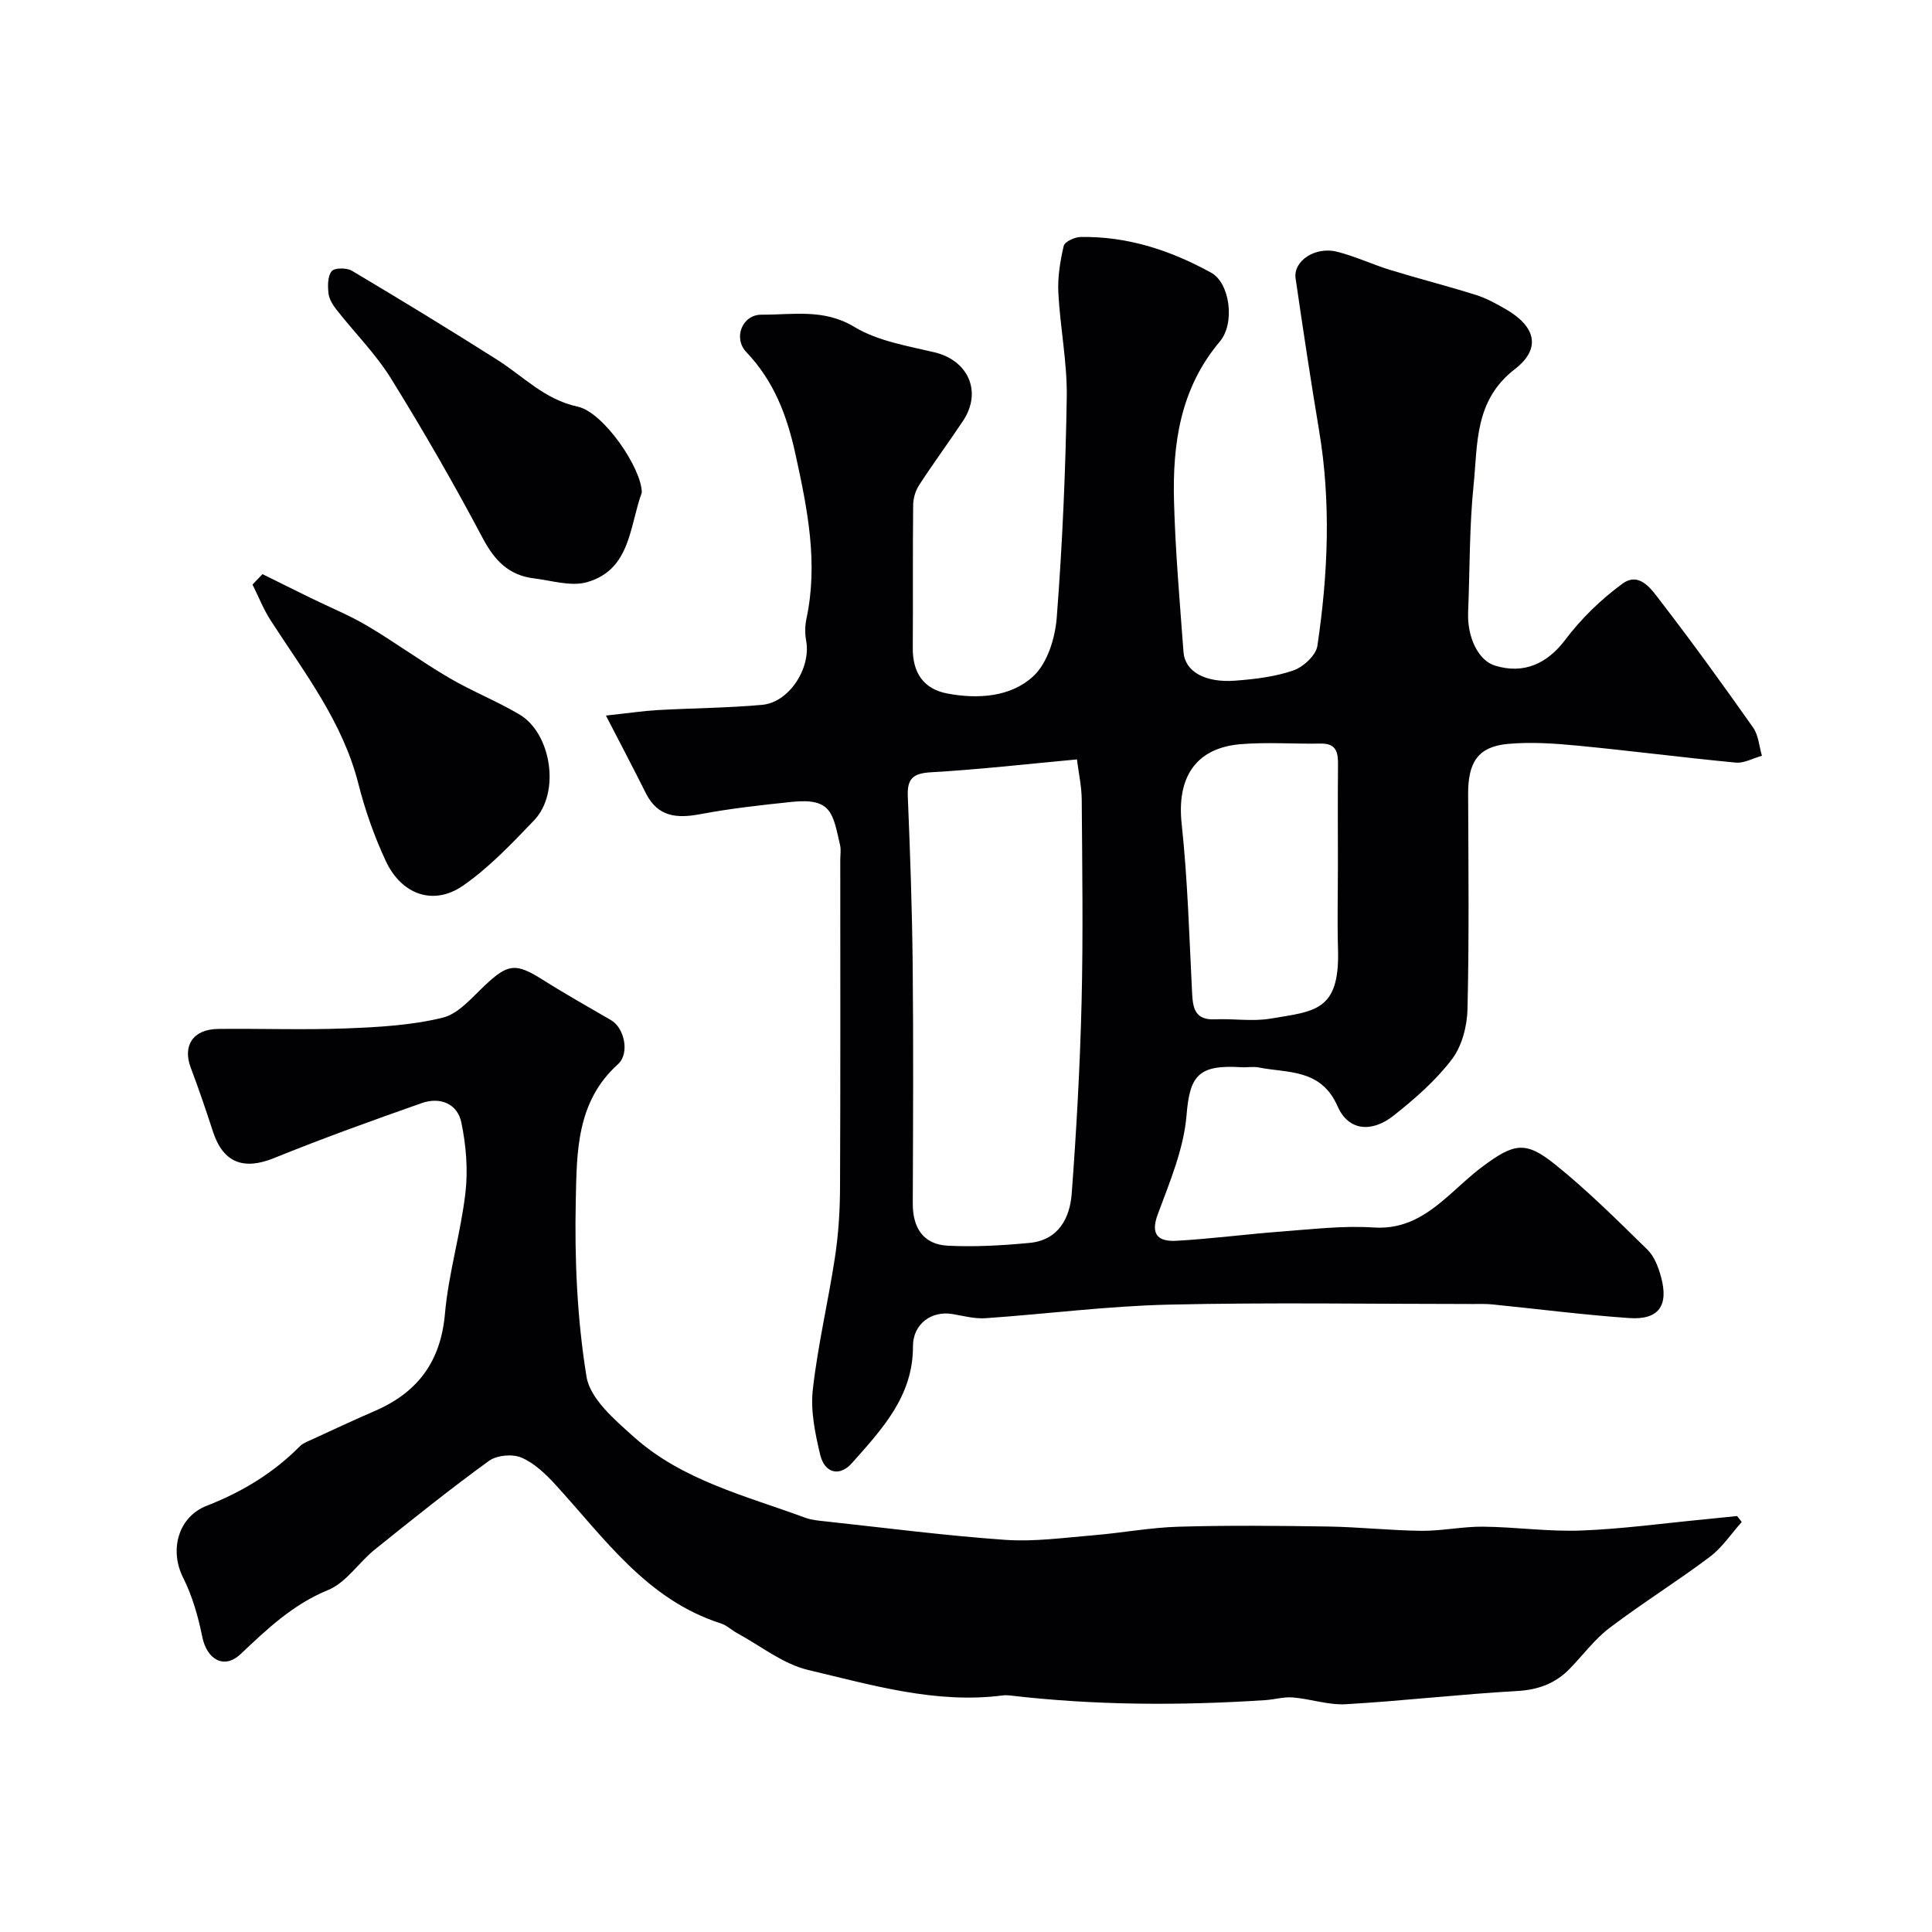
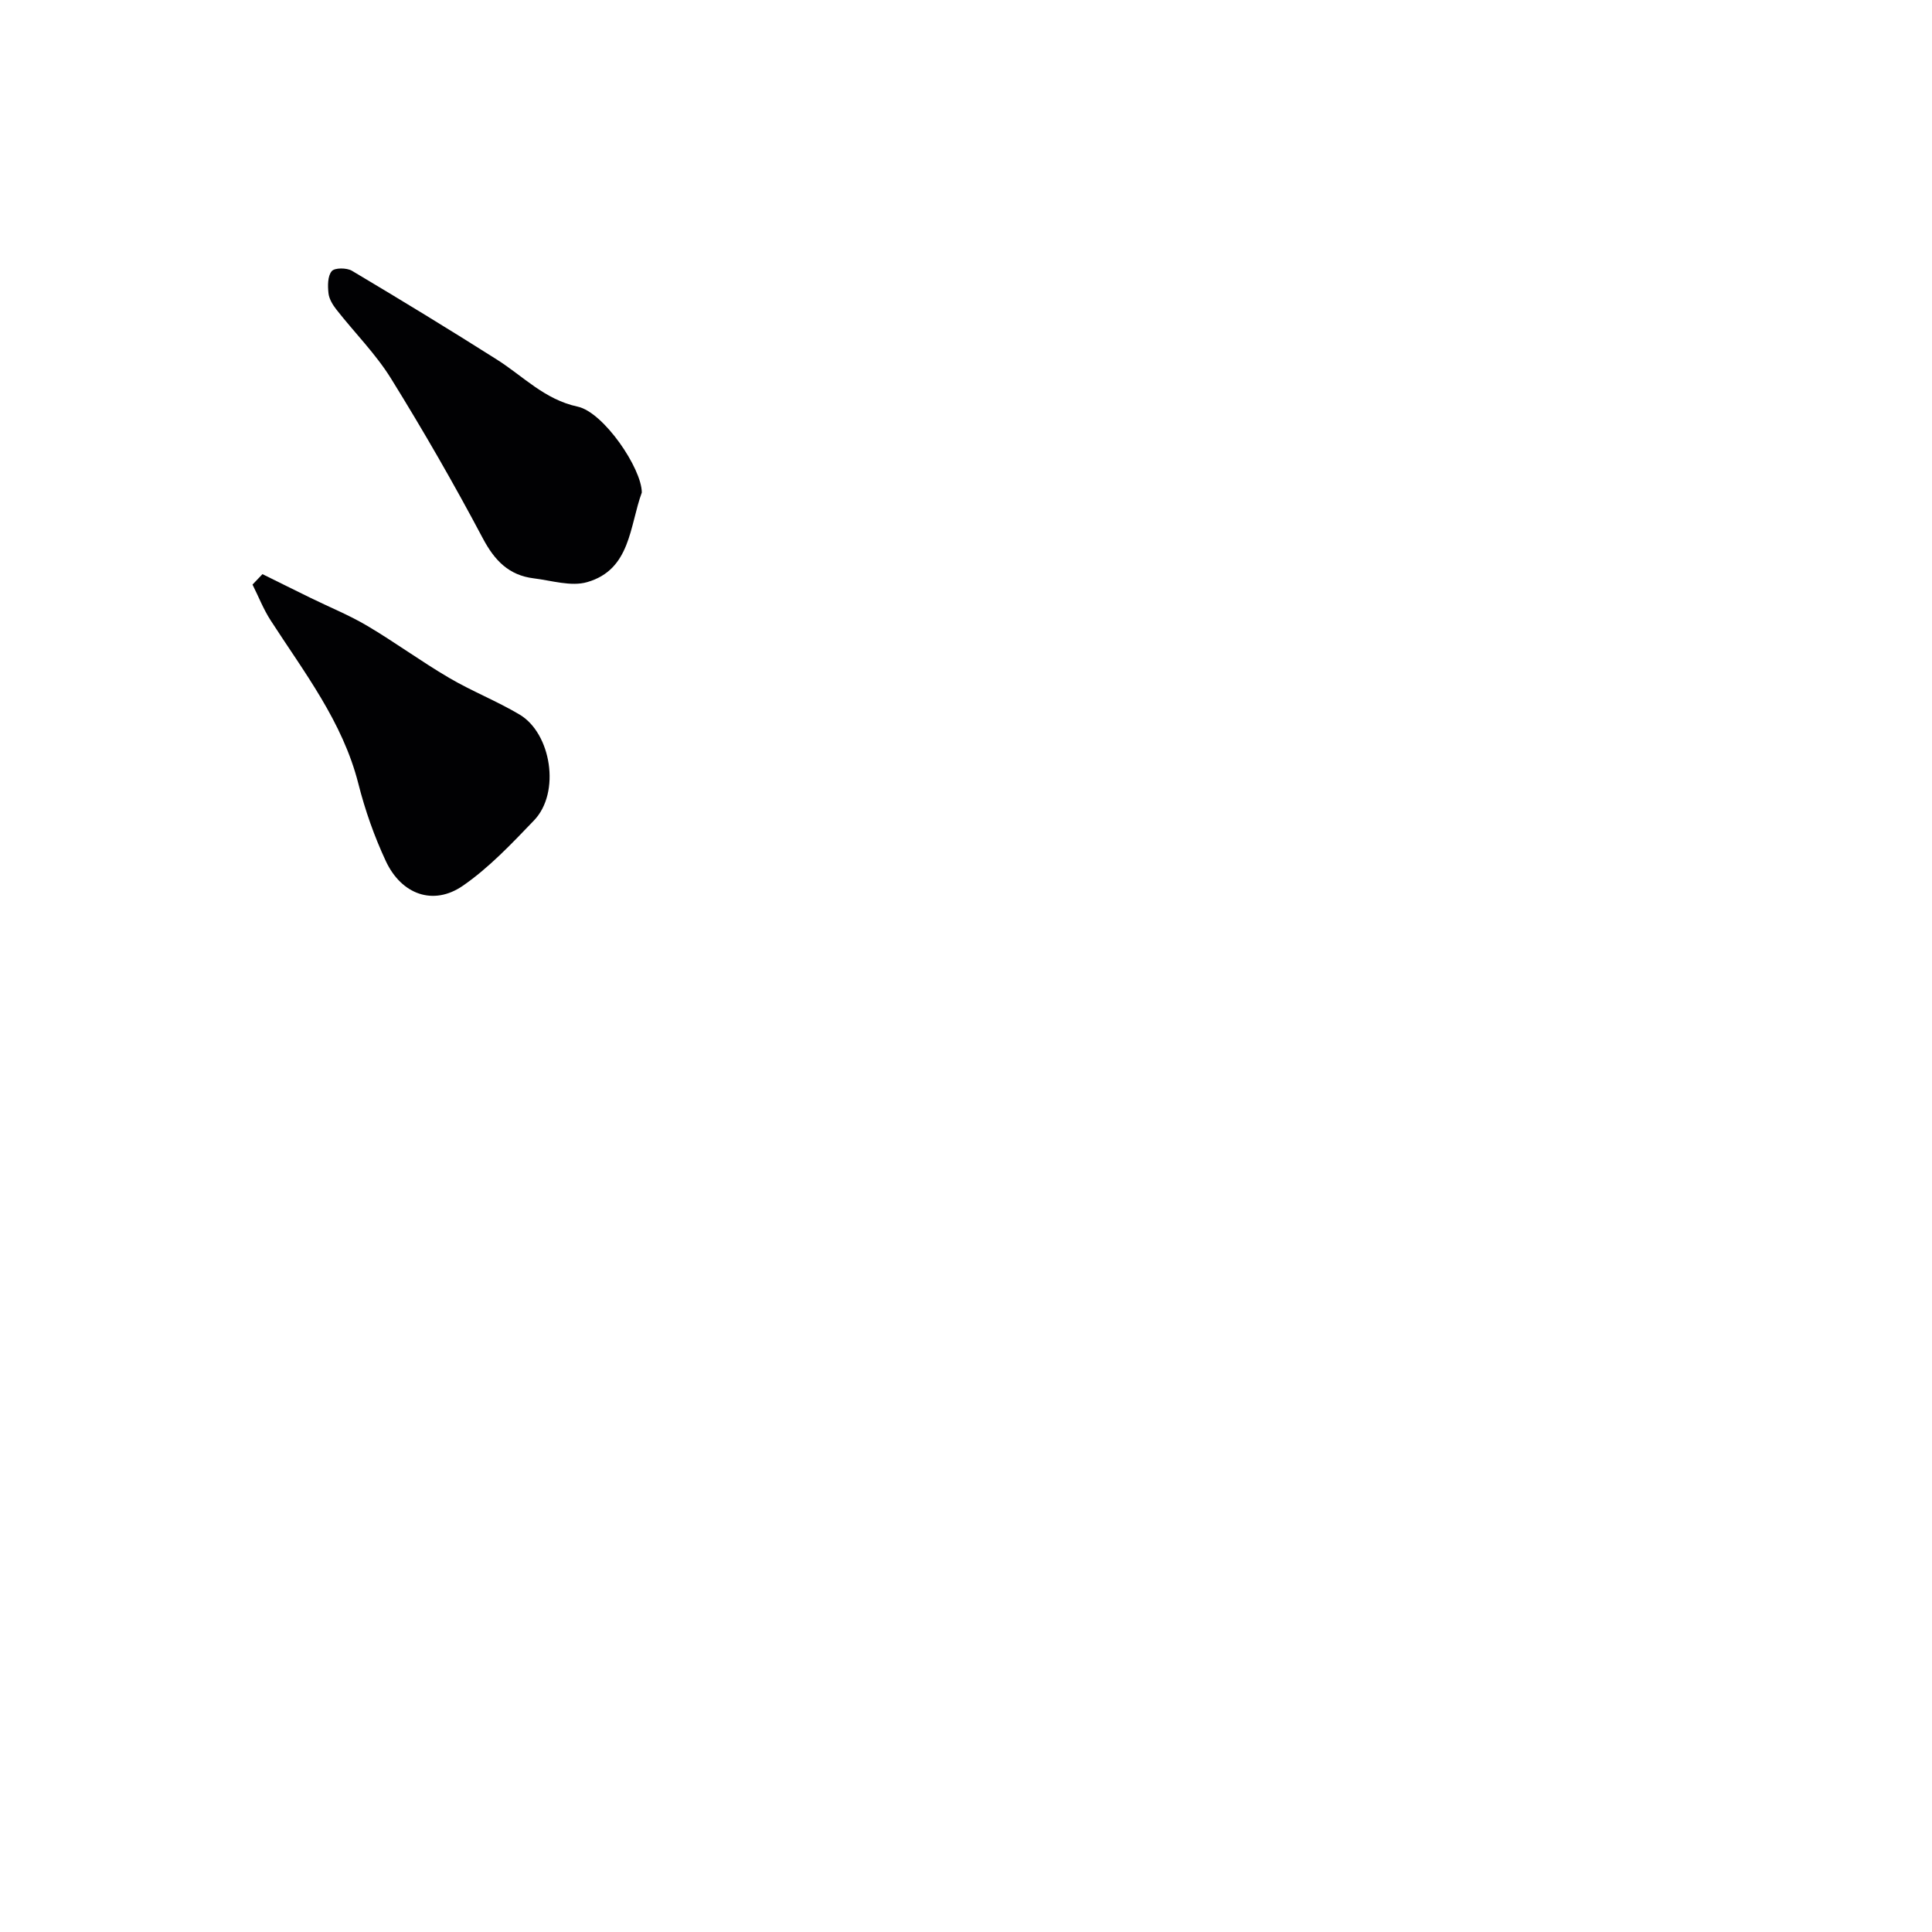
<svg xmlns="http://www.w3.org/2000/svg" enable-background="new 0 0 400 400" viewBox="0 0 400 400">
  <g fill="#010103">
-     <path d="m125.45 148.15c4.81-.52 7.69-.96 10.59-1.13 7.25-.41 14.53-.44 21.76-1.09 5.6-.51 10.14-7.61 9.11-13.25-.27-1.47-.26-3.09.05-4.56 2.48-11.59.21-22.75-2.26-34.05-1.75-8.01-4.44-15.15-10.18-21.17-2.78-2.92-.85-7.78 3.16-7.75 6.42.05 12.86-1.31 19.22 2.54 4.82 2.92 10.92 3.91 16.57 5.25 7 1.67 9.92 8.17 5.92 14.19-2.98 4.47-6.17 8.8-9.1 13.31-.76 1.17-1.22 2.75-1.23 4.15-.11 9.86-.01 19.71-.08 29.57-.04 5.11 2.2 8.51 7.23 9.44 6.33 1.17 13.06.71 17.71-3.58 2.94-2.71 4.55-7.94 4.87-12.19 1.17-15.16 1.83-30.38 2.07-45.58.11-7.19-1.36-14.39-1.74-21.6-.17-3.23.37-6.56 1.11-9.73.2-.87 2.25-1.83 3.47-1.85 9.73-.19 18.7 2.78 27.09 7.41 3.79 2.09 5.02 10.37 1.74 14.26-8.2 9.73-9.79 21.21-9.46 33.16.28 10.38 1.2 20.74 1.96 31.1.3 4.03 4.45 6.41 10.76 5.92 4.04-.31 8.19-.8 11.98-2.11 2.06-.71 4.69-3.13 4.98-5.09 2.21-14.84 2.85-29.75.34-44.67-1.75-10.45-3.32-20.93-4.85-31.41-.53-3.6 4.05-6.67 8.6-5.52 3.75.95 7.31 2.64 11.02 3.78 5.88 1.8 11.84 3.32 17.7 5.16 2.13.67 4.15 1.78 6.1 2.9 6.23 3.55 7.56 8.14 1.98 12.46-8.44 6.52-7.67 15.49-8.55 24.04-.89 8.7-.77 17.51-1.13 26.27-.22 5.25 2.13 10.01 5.54 11.07 6.03 1.88 10.9-.48 14.53-5.29 3.31-4.4 7.43-8.41 11.88-11.66 3.6-2.63 6.12 1.33 7.95 3.7 6.58 8.53 12.89 17.27 19.1 26.08 1.12 1.59 1.25 3.88 1.83 5.84-1.81.5-3.67 1.58-5.41 1.42-10.92-1.04-21.81-2.46-32.73-3.51-4.8-.46-9.7-.8-14.47-.36-6.26.58-8.25 3.9-8.22 10.43.06 14.83.22 29.66-.13 44.48-.08 3.53-1.15 7.66-3.23 10.39-3.36 4.41-7.7 8.21-12.09 11.67-4.52 3.57-9.34 3.14-11.55-1.89-3.46-7.89-10.25-6.89-16.41-8.1-1.12-.22-2.33.03-3.49-.04-8.97-.57-10.73 1.72-11.4 9.94-.57 6.97-3.48 13.83-5.96 20.52-1.65 4.43.35 5.66 3.86 5.47 7.2-.4 14.37-1.36 21.57-1.9 6.42-.48 12.9-1.27 19.29-.85 6.46.42 10.91-2.59 15.3-6.4 2.36-2.05 4.6-4.25 7.1-6.12 6.68-5.01 9.05-5.44 15.18-.51 6.74 5.42 12.91 11.58 19.1 17.64 1.42 1.39 2.26 3.63 2.8 5.63 1.63 5.97-.5 8.93-6.59 8.51-9.48-.66-18.92-1.88-28.39-2.83-1.32-.13-2.66-.08-4-.08-20.99 0-42-.35-62.98.13-12.65.29-25.26 1.94-37.9 2.81-2.23.15-4.52-.46-6.76-.85-4.45-.78-8.28 2.07-8.26 6.68.04 10.33-6.46 17.21-12.64 24.17-2.59 2.92-5.66 2.04-6.56-1.7-1.05-4.39-2.03-9.09-1.54-13.48 1.03-9.22 3.21-18.31 4.6-27.5.71-4.71 1.02-9.52 1.04-14.29.1-22.66.05-45.32.05-67.98 0-1 .18-2.04-.04-2.99-1.51-6.54-1.7-9.82-9.97-8.96-6.34.66-12.69 1.36-18.95 2.54-4.84.91-8.78.61-11.26-4.27-2.5-5-5.11-9.97-8.3-16.14zm97.52 9.08c-10.62.98-20.39 2.1-30.2 2.66-3.72.21-4.97 1.3-4.82 4.98.48 11.59.89 23.19 1.01 34.8.17 16.49.08 32.99.02 49.49-.02 5.06 2.18 8.5 7.28 8.75 5.6.28 11.28-.05 16.88-.58 5.96-.56 8.37-5.08 8.75-10.23.98-13.18 1.72-26.39 2.04-39.6.34-13.99.13-27.99.03-41.99-.03-2.73-.64-5.44-.99-8.28zm54.03 21.79c0-6.82-.05-13.65.02-20.47.03-2.58-.17-4.66-3.58-4.6-5.51.1-11.05-.33-16.53.12-9.43.77-13.29 6.96-12.26 16.5 1.25 11.61 1.57 23.32 2.16 35 .16 3.23.64 5.66 4.73 5.47 3.82-.18 7.74.49 11.46-.14 9.16-1.55 14.42-1.45 14.02-14.4-.17-5.83-.02-11.66-.02-17.48z" />
-     <path d="m360.61 315.11c-2.19 2.44-4.05 5.3-6.62 7.23-6.78 5.09-14 9.59-20.76 14.71-3.08 2.34-5.47 5.59-8.19 8.4-3 3.1-6.54 4.41-10.97 4.66-11.82.66-23.59 2.05-35.41 2.73-3.61.21-7.29-1.09-10.96-1.4-1.87-.16-3.79.42-5.69.55-17.66 1.16-35.3 1.1-52.9-.96-.49-.06-1.01-.07-1.5-.01-13.88 1.79-27.1-2.16-40.29-5.27-5.21-1.23-9.83-4.99-14.71-7.63-1.15-.62-2.15-1.63-3.36-2.01-15.34-4.9-24.07-17.61-34.22-28.69-2.03-2.22-4.39-4.49-7.07-5.64-1.86-.8-5.1-.5-6.73.68-8.07 5.86-15.87 12.11-23.65 18.37-3.34 2.69-5.92 6.85-9.66 8.37-7.3 2.99-12.6 8.07-18.12 13.27-3.42 3.23-6.99 1.09-7.93-3.61-.84-4.19-2.06-8.45-3.97-12.25-2.82-5.59-1.1-12.52 4.91-14.86 7.3-2.85 13.77-6.76 19.28-12.32.65-.65 1.63-1 2.5-1.4 4.29-1.97 8.57-3.99 12.91-5.86 8.9-3.82 13.74-10.18 14.62-20.15.74-8.4 3.26-16.64 4.24-25.04.56-4.78.14-9.84-.84-14.57-.81-3.94-4.43-5.35-8.19-4.03-10.27 3.61-20.52 7.3-30.6 11.39-6.28 2.55-10.53.98-12.63-5.46-1.45-4.44-2.94-8.86-4.6-13.23-1.75-4.59.47-7.99 5.66-8.05 8.83-.1 17.67.23 26.49-.11 6.71-.26 13.54-.63 20-2.22 3.31-.81 6.11-4.23 8.84-6.78 4.71-4.41 6.31-4.58 11.85-1.09 4.65 2.94 9.46 5.64 14.21 8.41 2.68 1.56 3.91 6.83 1.37 9.12-8.59 7.72-8.5 18.23-8.71 28.14-.27 12.18.27 24.53 2.22 36.52.74 4.59 5.85 8.94 9.79 12.47 10.08 9.02 23.13 12.18 35.44 16.72 1.35.5 2.85.63 4.29.78 12.39 1.34 24.76 2.95 37.19 3.82 6.03.42 12.17-.45 18.25-.95 5.87-.48 11.71-1.6 17.59-1.77 10.32-.3 20.66-.2 30.99-.04 6.44.1 12.86.82 19.3.89 4.26.04 8.54-.9 12.8-.86 6.77.07 13.55 1.06 20.29.8 8.52-.32 17-1.5 25.5-2.31 2.26-.22 4.52-.46 6.78-.69.33.41.65.82.97 1.23z" />
    <path d="m54.34 118.87c3.33 1.64 6.65 3.3 9.99 4.93 3.91 1.92 7.98 3.56 11.72 5.78 5.74 3.4 11.15 7.37 16.91 10.75 4.73 2.78 9.9 4.81 14.61 7.61 6.54 3.88 8.55 16.14 2.98 21.93-4.62 4.81-9.3 9.78-14.74 13.53-6.07 4.18-12.68 1.83-15.93-5.12-2.39-5.12-4.3-10.55-5.69-16.04-3.26-12.84-11.21-23.03-18.17-33.82-1.49-2.31-2.5-4.92-3.74-7.39.68-.71 1.37-1.43 2.06-2.16z" />
    <path d="m132.88 101.97c-2.55 6.97-2.3 15.95-11.3 18.55-3.34.97-7.38-.33-11.07-.78-5.15-.63-8.1-3.67-10.55-8.29-5.95-11.24-12.31-22.28-19.01-33.09-3.17-5.11-7.54-9.47-11.28-14.24-.77-.98-1.53-2.21-1.66-3.4-.17-1.54-.19-3.56.67-4.58.61-.73 3.12-.72 4.2-.07 10.09 6 20.11 12.11 30.02 18.39 5.44 3.45 9.87 8.27 16.7 9.73 5.38 1.16 13.26 12.78 13.28 17.78z" />
  </g>
</svg>